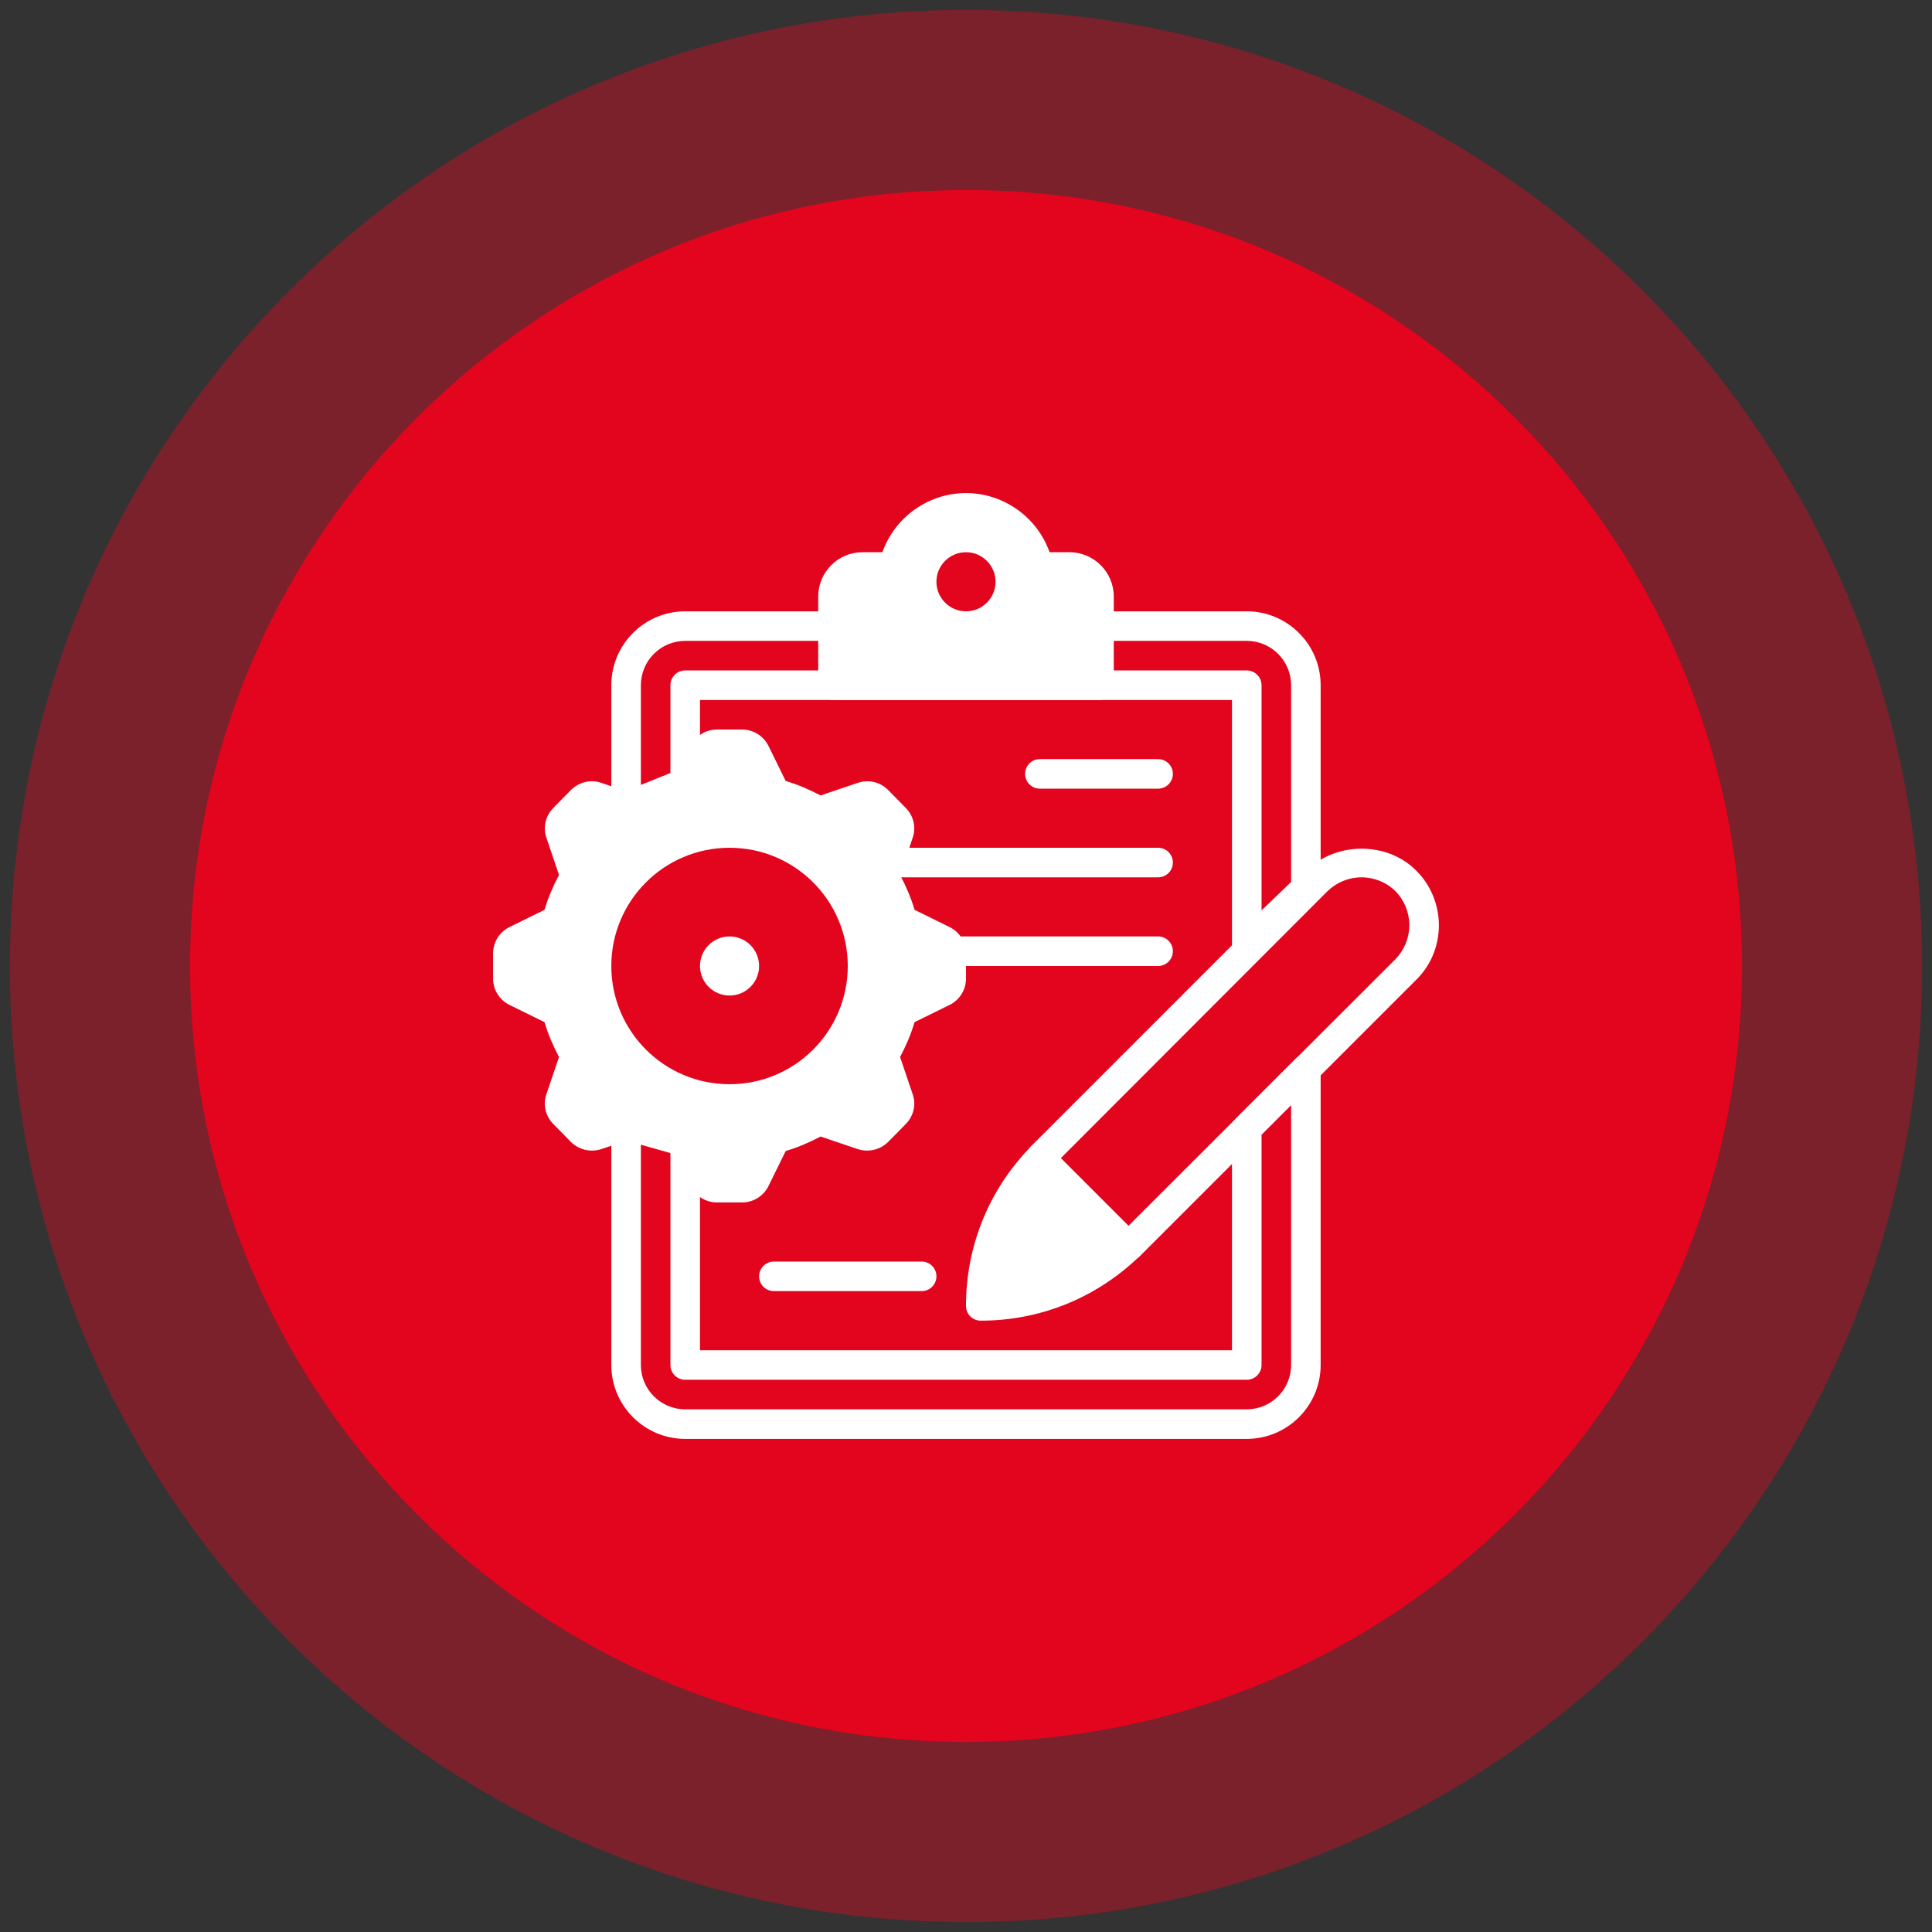
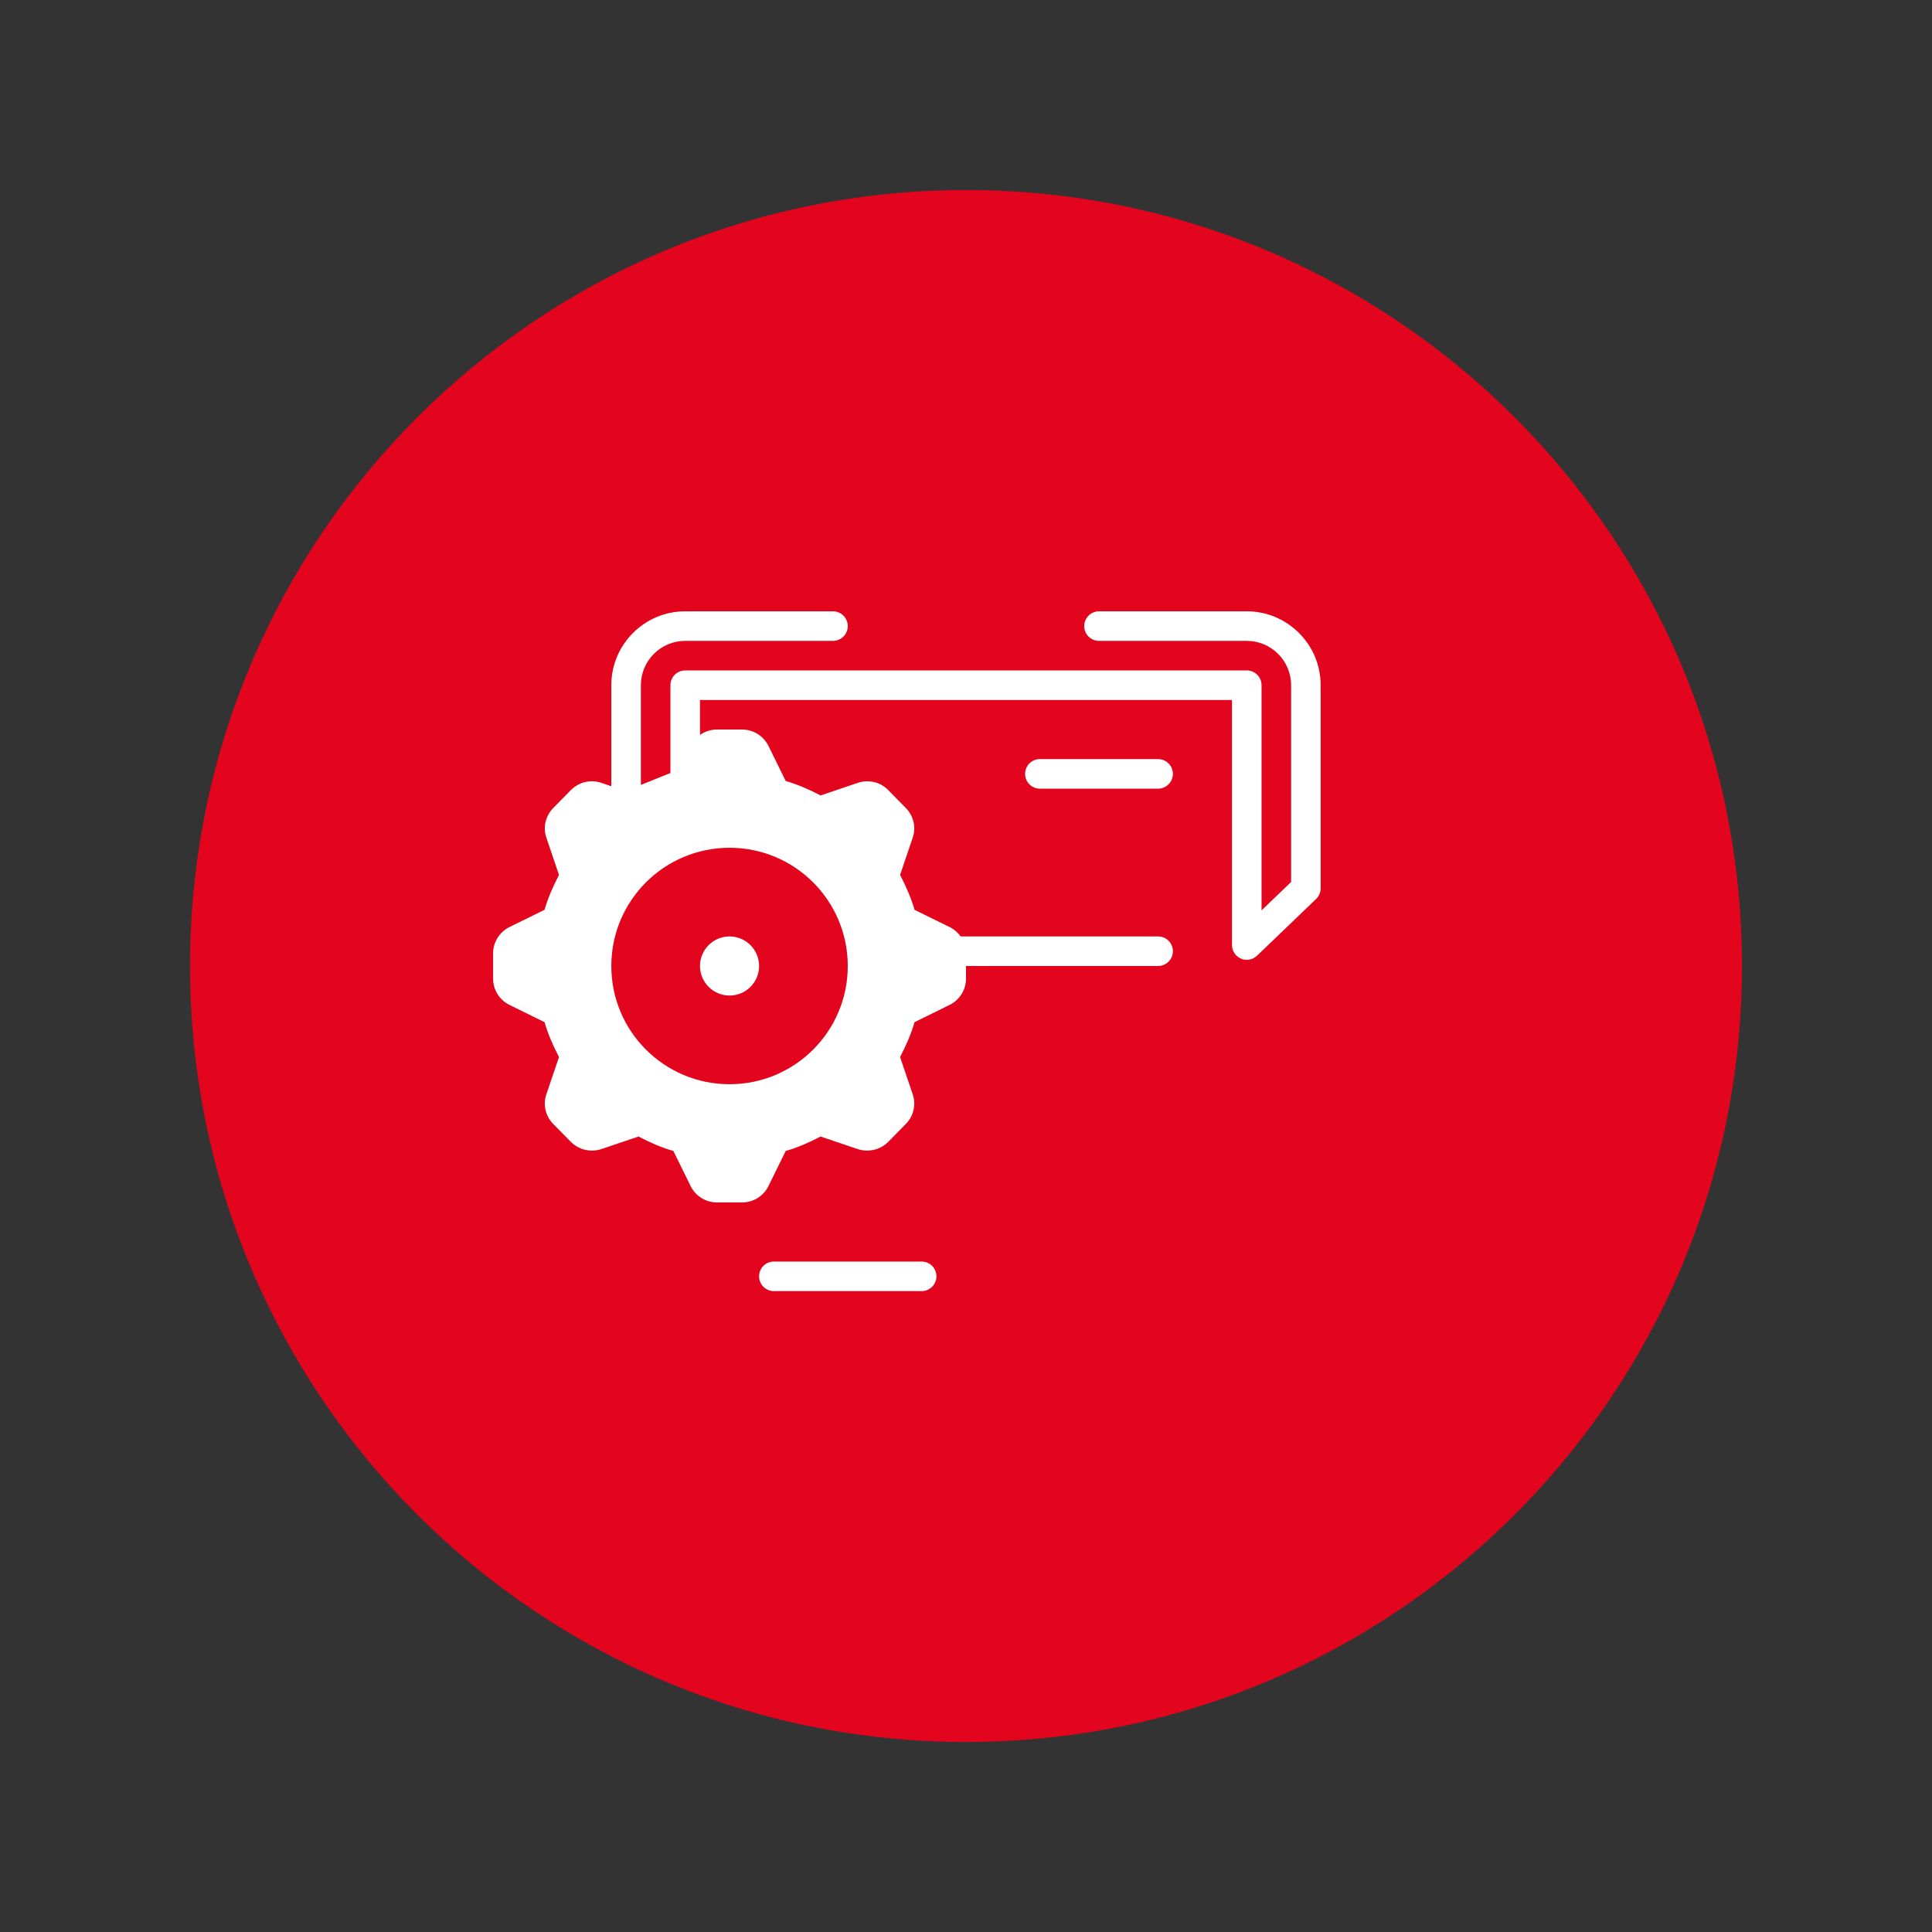
<svg xmlns="http://www.w3.org/2000/svg" width="1080" zoomAndPan="magnify" viewBox="0 0 810 810" height="1080" preserveAspectRatio="xMidYMid meet" version="1.0">
  <rect x="0" y="0" width="810" height="810" fill="#333333" stroke="none" />
  <defs>
    <filter x="0%" y="0%" width="100%" height="100%" id="26b3a4805b">
      <feColorMatrix values="0 0 0 0 1 0 0 0 0 1 0 0 0 0 1 0 0 0 1 0" color-interpolation-filters="sRGB" />
    </filter>
    <mask id="b2cb8605bf">
      <g filter="url(#26b3a4805b)">
-         <rect x="-81" width="972" fill="#000000" y="-81" height="972" fill-opacity="0.4" />
-       </g>
+         </g>
    </mask>
    <clipPath id="201198d893">
      <path d="M 0.148 0.148 L 801.852 0.148 L 801.852 801.852 L 0.148 801.852 Z M 0.148 0.148 " clip-rule="nonzero" />
    </clipPath>
    <clipPath id="3359735a9b">
      <path d="M 401 0.148 C 179.617 0.148 0.148 179.617 0.148 401 C 0.148 622.383 179.617 801.852 401 801.852 C 622.383 801.852 801.852 622.383 801.852 401 C 801.852 179.617 622.383 0.148 401 0.148 Z M 401 0.148 " clip-rule="nonzero" />
    </clipPath>
    <clipPath id="b55d80dfe4">
      <rect x="0" width="802" y="0" height="802" />
    </clipPath>
    <clipPath id="05aed3fa34">
      <path d="M 79.672 79.672 L 730.328 79.672 L 730.328 730.328 L 79.672 730.328 Z M 79.672 79.672 " clip-rule="nonzero" />
    </clipPath>
    <clipPath id="c22c08c581">
      <path d="M 405 79.672 C 225.328 79.672 79.672 225.328 79.672 405 C 79.672 584.672 225.328 730.328 405 730.328 C 584.672 730.328 730.328 584.672 730.328 405 C 730.328 225.328 584.672 79.672 405 79.672 Z M 405 79.672 " clip-rule="nonzero" />
    </clipPath>
    <clipPath id="7943360510">
-       <path d="M 404 355 L 603.48 355 L 603.48 554 L 404 554 Z M 404 355 " clip-rule="nonzero" />
-     </clipPath>
+       </clipPath>
    <clipPath id="8720279cc4">
      <path d="M 206.73 305 L 405 305 L 405 505 L 206.73 505 Z M 206.73 305 " clip-rule="nonzero" />
    </clipPath>
    <clipPath id="5d67ed90ca">
      <path d="M 343 206.73 L 467 206.73 L 467 294 L 343 294 Z M 343 206.73 " clip-rule="nonzero" />
    </clipPath>
    <clipPath id="a581df4cb8">
-       <path d="M 256 442 L 554 442 L 554 603.48 L 256 603.48 Z M 256 442 " clip-rule="nonzero" />
-     </clipPath>
+       </clipPath>
  </defs>
  <g mask="url(#b2cb8605bf)">
    <g transform="matrix(1, 0, 0, 1, 4, 4)">
      <g clip-path="url(#b55d80dfe4)">
        <g clip-path="url(#201198d893)">
          <g clip-path="url(#3359735a9b)">
            <path fill="#e3041e" d="M 0.148 0.148 L 801.852 0.148 L 801.852 801.852 L 0.148 801.852 Z M 0.148 0.148 " fill-opacity="1" fill-rule="nonzero" />
          </g>
        </g>
      </g>
    </g>
  </g>
  <g clip-path="url(#05aed3fa34)">
    <g clip-path="url(#c22c08c581)">
      <path fill="#e3041e" d="M 79.672 79.672 L 730.328 79.672 L 730.328 730.328 L 79.672 730.328 Z M 79.672 79.672 " fill-opacity="1" fill-rule="nonzero" />
    </g>
  </g>
  <g clip-path="url(#7943360510)">
    <path fill="#ffffff" d="M 593.719 364.969 C 581.574 352.703 560.012 352.828 547.867 364.969 L 433.125 479.715 C 432.629 480.086 432.379 480.457 431.883 480.953 C 431.883 481.078 431.637 481.078 431.637 481.203 C 431.391 481.328 431.391 481.574 431.266 481.699 C 414.289 499.543 404.996 522.836 404.996 547.496 C 404.996 550.965 407.723 553.691 411.191 553.691 C 435.852 553.691 459.023 544.398 476.988 527.422 C 477.113 527.297 477.359 527.297 477.484 527.051 C 477.609 527.051 477.609 526.805 477.734 526.805 C 478.23 526.309 478.602 526.059 478.973 525.562 L 593.719 410.82 C 599.914 404.746 603.258 396.57 603.258 387.895 C 603.258 379.344 599.789 370.918 593.719 364.969 Z M 585.043 402.145 L 473.148 513.914 L 444.773 485.539 L 556.543 373.645 C 560.383 369.926 565.465 367.82 570.793 367.82 C 576.121 367.82 581.324 369.926 585.043 373.645 C 588.762 377.363 590.867 382.566 590.867 387.895 C 590.867 393.223 588.762 398.305 585.043 402.145 Z M 585.043 402.145 " fill-opacity="1" fill-rule="nonzero" />
  </g>
  <g clip-path="url(#8720279cc4)">
    <path fill="#ffffff" d="M 398.305 388.762 L 383.434 381.449 C 381.945 376.371 379.84 371.539 377.363 366.828 L 382.691 351.094 C 384.176 346.754 382.938 341.922 379.715 338.699 L 372.281 331.141 C 369.926 328.789 366.828 327.547 363.609 327.547 C 362.367 327.547 361.004 327.797 359.766 328.168 L 344.027 333.496 C 339.32 331.02 334.488 328.91 329.406 327.426 L 322.098 312.555 C 319.988 308.465 315.777 305.863 311.191 305.863 L 300.535 305.863 C 295.949 305.863 291.738 308.465 289.629 312.555 L 282.32 327.426 C 277.238 328.91 272.406 331.02 267.699 333.496 L 251.961 328.168 C 247.5 326.68 242.789 327.918 239.445 331.141 L 232.012 338.699 C 228.789 341.922 227.551 346.754 229.035 351.094 L 234.363 366.828 C 231.887 371.539 229.781 376.371 228.293 381.449 L 213.422 388.762 C 209.332 390.867 206.73 395.082 206.73 399.668 L 206.73 410.324 C 206.73 414.906 209.332 419.121 213.422 421.227 L 228.293 428.539 C 229.781 433.621 231.887 438.453 234.363 443.16 L 229.035 458.898 C 227.551 463.234 228.789 468.066 232.012 471.289 L 239.445 478.848 C 242.789 482.07 247.5 483.184 251.961 481.82 L 267.699 476.492 C 272.406 478.973 277.238 481.078 282.32 482.566 L 289.629 497.434 C 291.738 501.523 295.949 504.125 300.535 504.125 L 311.191 504.125 C 315.777 504.125 319.988 501.523 322.098 497.434 L 329.406 482.566 C 334.488 481.078 339.32 478.973 344.027 476.492 L 359.766 481.82 C 364.227 483.184 368.938 482.07 372.281 478.848 L 379.715 471.289 C 382.938 468.066 384.176 463.234 382.691 458.898 L 377.363 443.16 C 379.84 438.453 381.945 433.617 383.434 428.539 L 398.305 421.227 C 402.395 419.121 404.996 414.906 404.996 410.324 L 404.996 399.668 C 404.996 395.082 402.395 390.867 398.305 388.762 Z M 355.43 404.996 C 355.43 432.379 333.25 454.562 305.863 454.562 C 278.477 454.562 256.297 432.379 256.297 404.996 C 256.297 377.609 278.477 355.43 305.863 355.43 C 333.25 355.43 355.43 377.609 355.43 404.996 Z M 355.43 404.996 " fill-opacity="1" fill-rule="nonzero" />
  </g>
  <path fill="#ffffff" d="M 318.254 404.996 C 318.254 405.809 318.176 406.613 318.016 407.414 C 317.859 408.211 317.621 408.984 317.312 409.738 C 317 410.488 316.617 411.203 316.168 411.879 C 315.715 412.555 315.199 413.18 314.625 413.758 C 314.051 414.332 313.426 414.848 312.746 415.297 C 312.07 415.75 311.355 416.133 310.605 416.441 C 309.852 416.754 309.078 416.988 308.281 417.148 C 307.484 417.309 306.676 417.387 305.863 417.387 C 305.051 417.387 304.242 417.309 303.445 417.148 C 302.648 416.988 301.871 416.754 301.121 416.441 C 300.371 416.133 299.656 415.75 298.98 415.297 C 298.301 414.848 297.676 414.332 297.102 413.758 C 296.527 413.18 296.012 412.555 295.559 411.879 C 295.109 411.203 294.727 410.488 294.414 409.738 C 294.105 408.984 293.867 408.211 293.711 407.414 C 293.551 406.613 293.473 405.809 293.473 404.996 C 293.473 404.18 293.551 403.375 293.711 402.578 C 293.867 401.781 294.105 401.004 294.414 400.254 C 294.727 399.5 295.109 398.785 295.559 398.109 C 296.012 397.434 296.527 396.809 297.102 396.234 C 297.676 395.656 298.301 395.145 298.98 394.691 C 299.656 394.238 300.371 393.859 301.121 393.547 C 301.871 393.234 302.648 393 303.445 392.84 C 304.242 392.684 305.051 392.602 305.863 392.602 C 306.676 392.602 307.484 392.684 308.281 392.84 C 309.078 393 309.852 393.234 310.605 393.547 C 311.355 393.859 312.07 394.238 312.746 394.691 C 313.426 395.145 314.051 395.656 314.625 396.234 C 315.199 396.809 315.715 397.434 316.168 398.109 C 316.617 398.785 317 399.5 317.312 400.254 C 317.621 401.004 317.859 401.781 318.016 402.578 C 318.176 403.375 318.254 404.18 318.254 404.996 Z M 318.254 404.996 " fill-opacity="1" fill-rule="nonzero" />
  <g clip-path="url(#5d67ed90ca)">
-     <path fill="#ffffff" d="M 448.363 231.516 L 440.039 231.516 C 434.871 216.891 420.855 206.73 404.996 206.73 C 389.133 206.73 375.117 216.891 369.953 231.516 L 361.625 231.516 C 351.379 231.516 343.039 239.855 343.039 250.102 L 343.039 287.277 C 343.039 290.695 345.812 293.473 349.234 293.473 L 460.758 293.473 C 464.176 293.473 466.953 290.695 466.953 287.277 L 466.953 250.102 C 466.953 239.855 458.613 231.516 448.363 231.516 Z M 404.996 256.297 C 398.156 256.297 392.602 250.734 392.602 243.906 C 392.602 237.078 398.156 231.516 404.996 231.516 C 411.836 231.516 417.387 237.078 417.387 243.906 C 417.387 250.734 411.836 256.297 404.996 256.297 Z M 404.996 256.297 " fill-opacity="1" fill-rule="nonzero" />
-   </g>
+     </g>
  <path fill="#ffffff" d="M 522.715 402.406 C 521.895 402.406 521.066 402.242 520.285 401.91 C 517.992 400.93 516.52 398.688 516.52 396.211 L 516.52 293.473 L 293.473 293.473 L 293.473 328.277 C 293.473 330.809 291.934 333.086 289.594 334.027 L 264.809 344.004 C 262.902 344.773 260.734 344.535 259.023 343.398 C 257.312 342.23 256.297 340.301 256.297 338.242 L 256.297 287.277 C 256.297 270.199 270.188 256.297 287.277 256.297 L 349.234 256.297 C 352.652 256.297 355.43 259.074 355.43 262.492 C 355.43 265.914 352.652 268.688 349.234 268.688 L 287.277 268.688 C 277.027 268.688 268.688 277.027 268.688 287.277 L 268.688 329.07 L 281.082 324.09 L 281.082 287.277 C 281.082 283.855 283.855 281.078 287.277 281.078 L 522.715 281.078 C 526.133 281.078 528.91 283.855 528.91 287.277 L 528.91 381.676 L 541.301 369.777 L 541.301 287.277 C 541.301 277.027 532.961 268.688 522.715 268.688 L 460.758 268.688 C 457.336 268.688 454.562 265.914 454.562 262.492 C 454.562 259.074 457.336 256.297 460.758 256.297 L 522.715 256.297 C 539.801 256.297 553.691 270.199 553.691 287.277 L 553.691 372.418 C 553.691 374.102 553 375.727 551.797 376.891 L 527.016 400.684 C 525.824 401.797 524.289 402.406 522.715 402.406 Z M 522.715 402.406 " fill-opacity="1" fill-rule="nonzero" />
  <path fill="#ffffff" d="M 485.539 330.645 L 435.973 330.645 C 432.555 330.645 429.777 327.871 429.777 324.449 C 429.777 321.031 432.555 318.254 435.973 318.254 L 485.539 318.254 C 488.961 318.254 491.734 321.031 491.734 324.449 C 491.734 327.871 488.961 330.645 485.539 330.645 Z M 485.539 330.645 " fill-opacity="1" fill-rule="nonzero" />
-   <path fill="#ffffff" d="M 485.539 367.82 L 372.617 367.82 C 369.195 367.82 366.422 365.043 366.422 361.625 C 366.422 358.203 369.195 355.43 372.617 355.43 L 485.539 355.43 C 488.961 355.43 491.734 358.203 491.734 361.625 C 491.734 365.043 488.961 367.82 485.539 367.82 Z M 485.539 367.82 " fill-opacity="1" fill-rule="nonzero" />
  <path fill="#ffffff" d="M 485.539 404.996 L 398.727 404.996 C 395.305 404.996 392.527 402.219 392.527 398.801 C 392.527 395.379 395.305 392.602 398.727 392.602 L 485.539 392.602 C 488.961 392.602 491.734 395.379 491.734 398.801 C 491.734 402.219 488.961 404.996 485.539 404.996 Z M 485.539 404.996 " fill-opacity="1" fill-rule="nonzero" />
  <path fill="#ffffff" d="M 386.406 541.301 L 324.449 541.301 C 321.031 541.301 318.254 538.527 318.254 535.105 C 318.254 531.684 321.031 528.91 324.449 528.91 L 386.406 528.91 C 389.828 528.91 392.602 531.684 392.602 535.105 C 392.602 538.527 389.828 541.301 386.406 541.301 Z M 386.406 541.301 " fill-opacity="1" fill-rule="nonzero" />
  <g clip-path="url(#a581df4cb8)">
    <path fill="#ffffff" d="M 522.715 603.258 L 287.277 603.258 C 270.188 603.258 256.297 589.355 256.297 572.281 L 256.297 471.746 C 256.297 469.801 257.203 467.98 258.75 466.805 C 260.301 465.641 262.309 465.254 264.18 465.789 L 288.961 472.789 C 291.637 473.531 293.473 475.973 293.473 478.75 L 293.473 566.086 L 516.52 566.086 L 516.52 473.148 C 516.52 471.5 517.176 469.926 518.328 468.762 L 543.109 443.977 C 544.895 442.207 547.559 441.66 549.863 442.641 C 552.18 443.594 553.691 445.863 553.691 448.363 L 553.691 572.281 C 553.691 589.355 539.801 603.258 522.715 603.258 Z M 268.688 479.926 L 268.688 572.281 C 268.688 582.527 277.027 590.867 287.277 590.867 L 522.715 590.867 C 532.961 590.867 541.301 582.527 541.301 572.281 L 541.301 463.32 L 528.91 475.715 L 528.91 572.281 C 528.91 575.699 526.133 578.477 522.715 578.477 L 287.277 578.477 C 283.855 578.477 281.082 575.699 281.082 572.281 L 281.082 483.434 Z M 268.688 479.926 " fill-opacity="1" fill-rule="nonzero" />
  </g>
</svg>